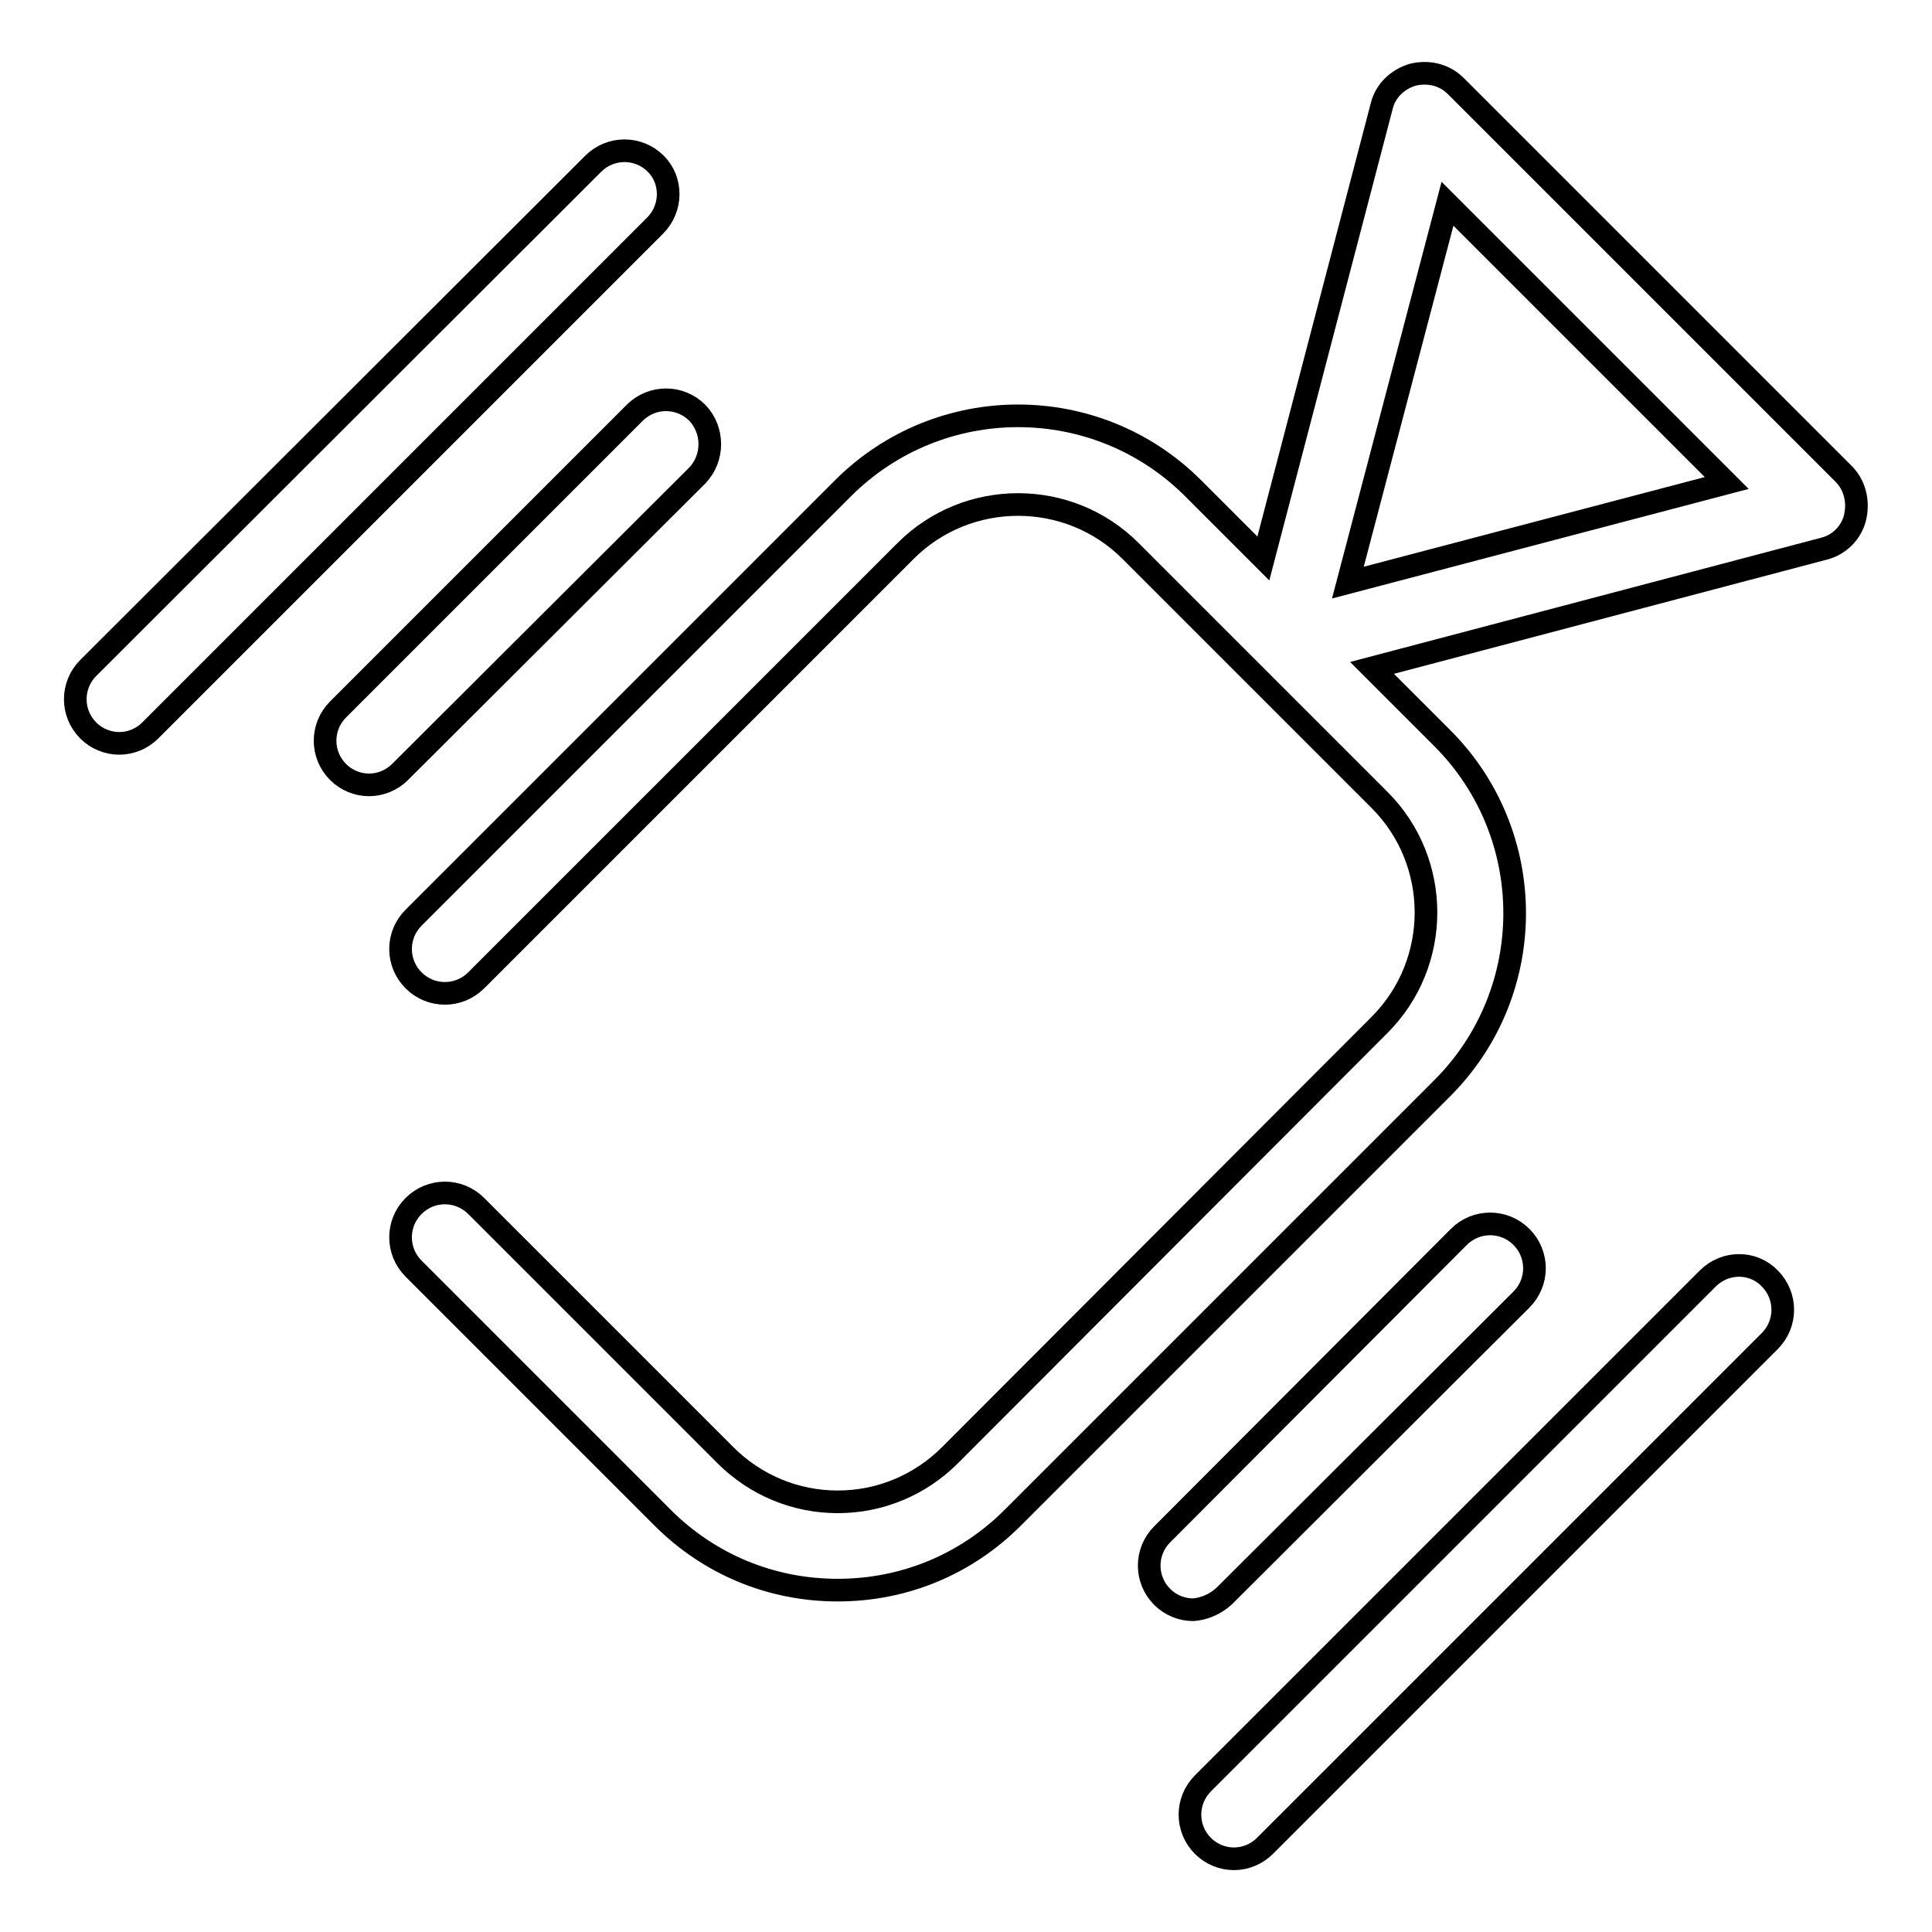
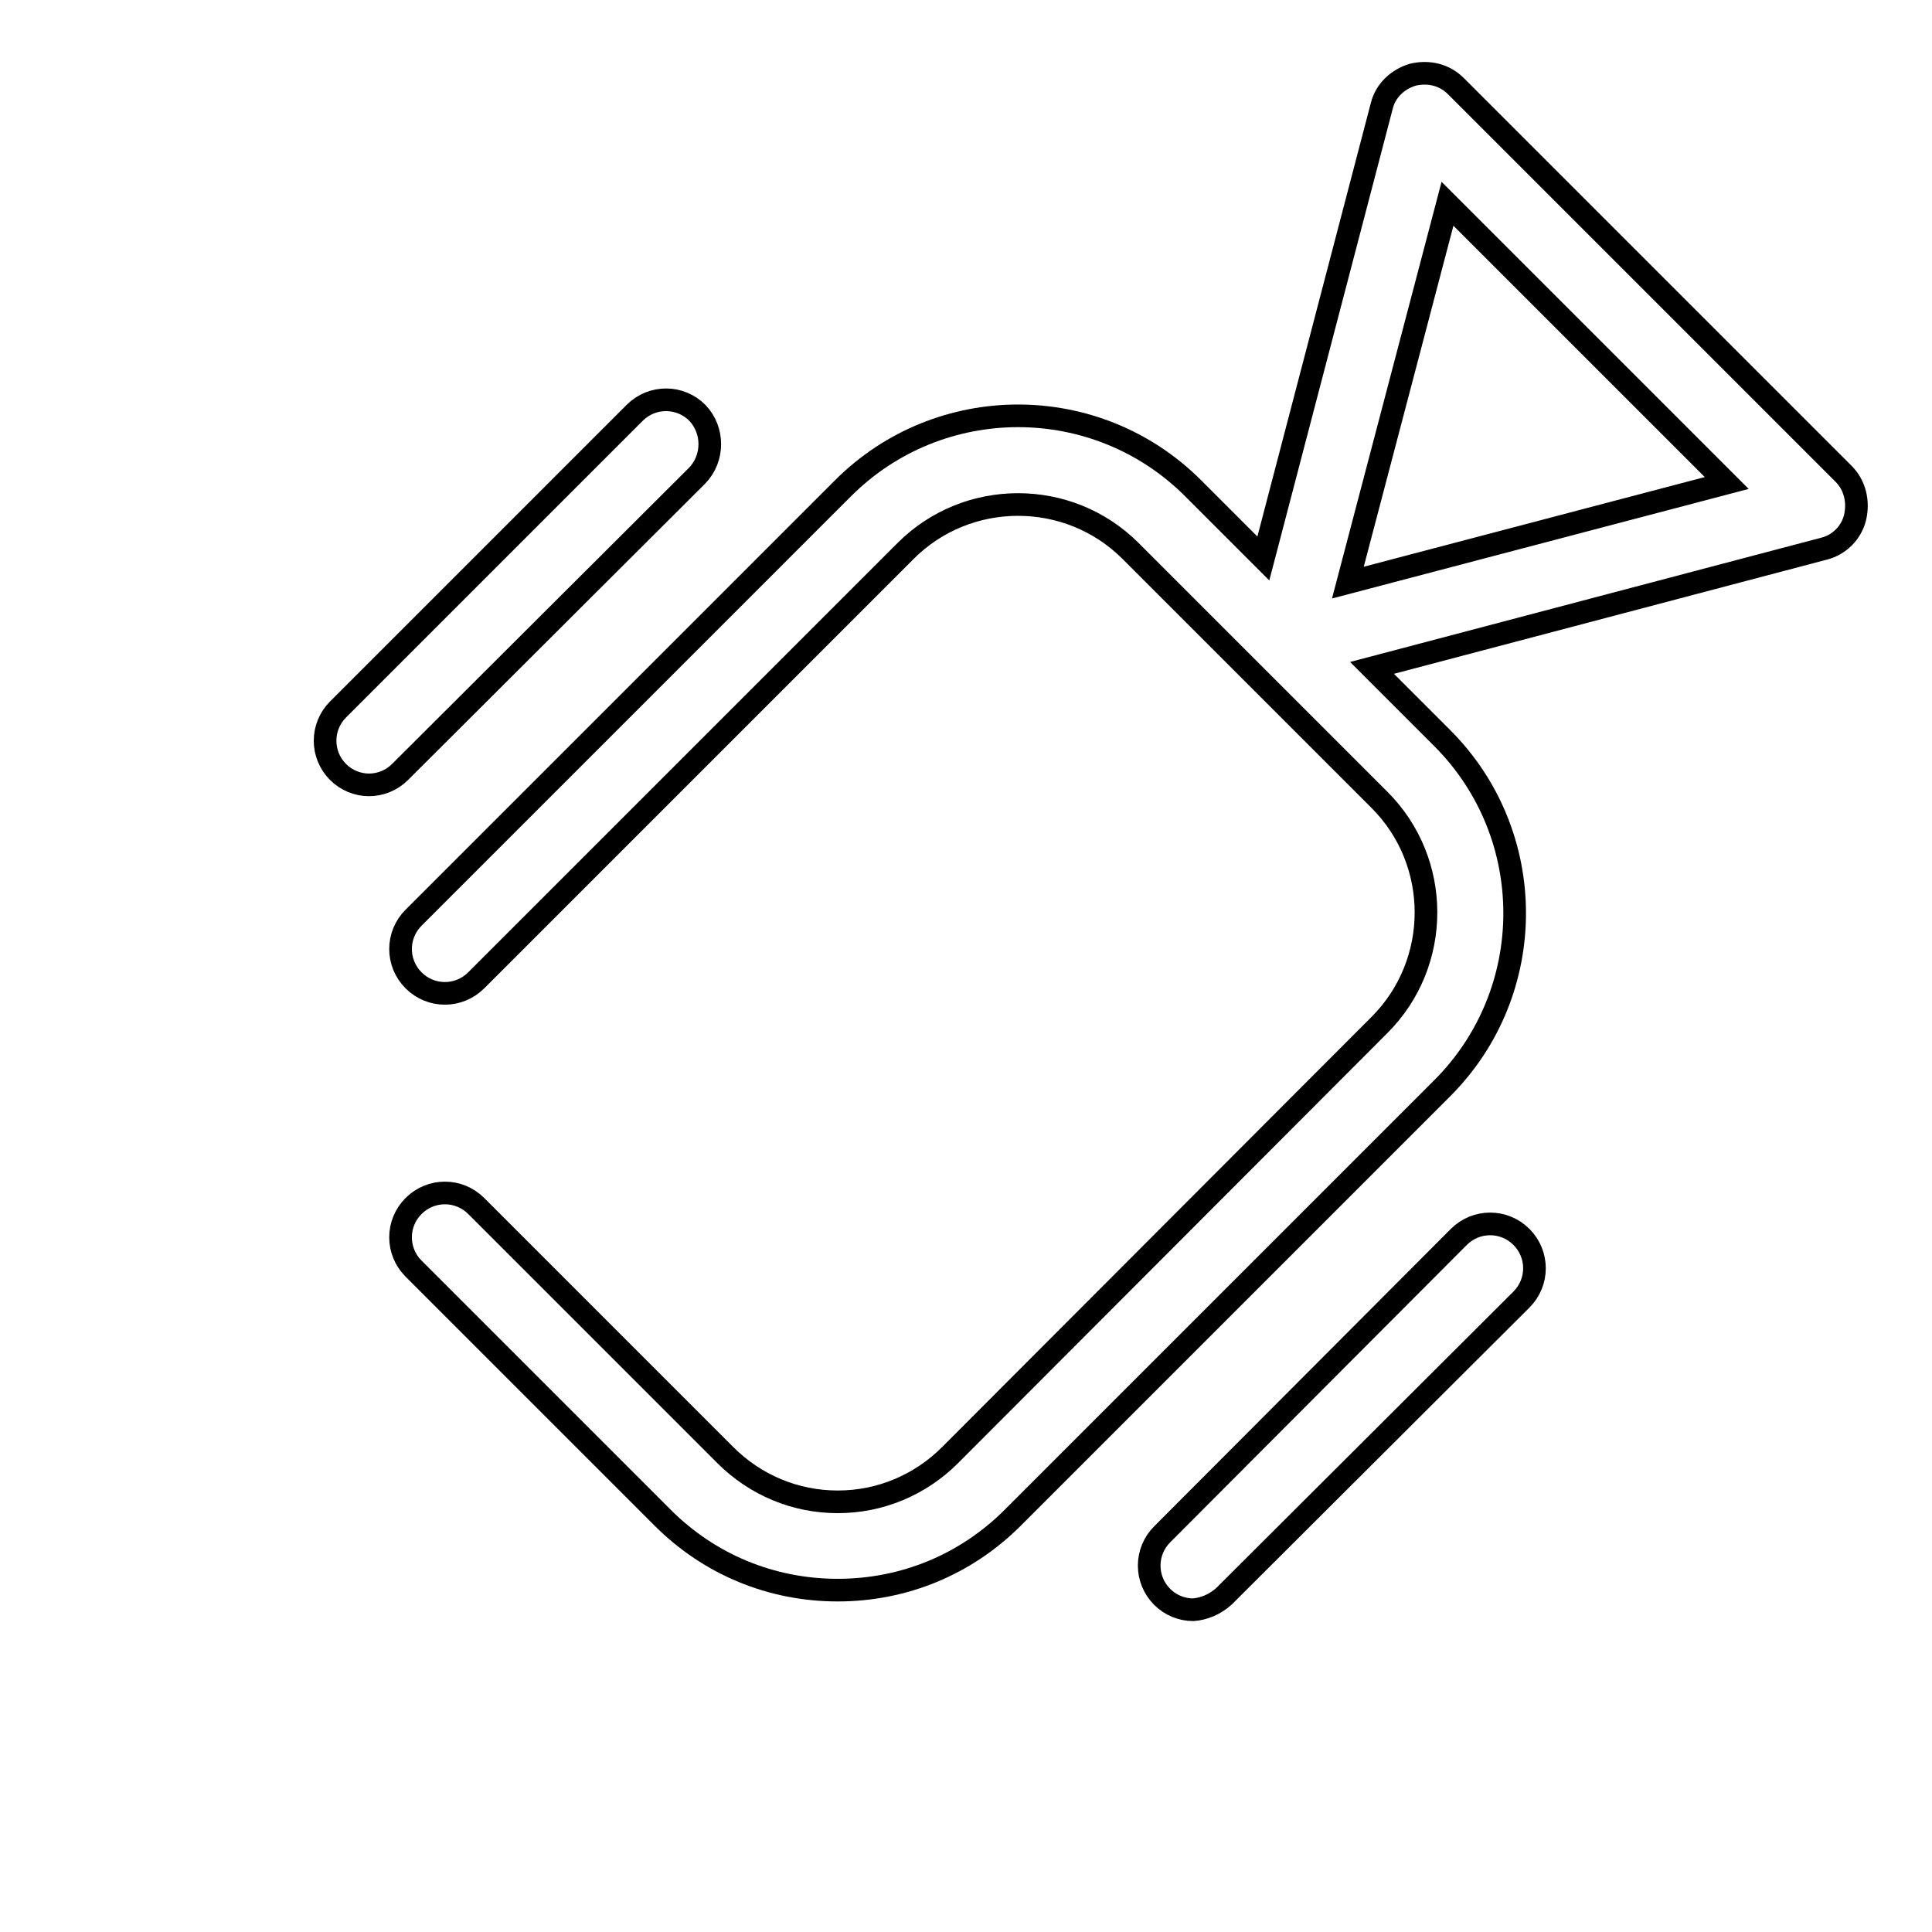
<svg xmlns="http://www.w3.org/2000/svg" version="1.1" x="0px" y="0px" viewBox="0 0 256 256" enable-background="new 0 0 256 256" xml:space="preserve">
  <g>
    <g>
      <g>
        <path stroke-width="3" fill-opacity="0" stroke="#000000" d="M244.3,62.8l-51.4-51.4c-1.5-1.5-3.6-2-5.7-1.5c-2,0.6-3.6,2.1-4.1,4.1L167.4,74l-9.3-9.3c-12.8-12.8-33.6-12.8-46.4,0l-56.9,56.9c-2.3,2.3-2.3,6,0,8.3c2.3,2.3,6,2.3,8.3,0L120,73c8.2-8.2,21.6-8.2,29.8,0l16.5,16.5l0,0l0,0l16.5,16.5c8.2,8.2,8.2,21.6,0,29.8l-56.9,57c-4,4-9.3,6.2-14.9,6.2c-5.6,0-10.9-2.2-14.9-6.2l-33-33c-2.3-2.3-6-2.3-8.3,0c-2.3,2.3-2.3,6,0,8.3l33,33c6.2,6.2,14.4,9.6,23.2,9.6c8.8,0,17-3.4,23.2-9.6l56.9-56.9c12.8-12.8,12.8-33.6,0-46.4l-9.3-9.3l59.9-15.8c2-0.5,3.6-2.1,4.1-4.1C246.3,66.5,245.8,64.3,244.3,62.8z M178.6,77.2l13.2-50.2l37,37L178.6,77.2z" />
        <path stroke-width="3" fill-opacity="0" stroke="#000000" d="M92.4,54.7c-2.3-2.3-6-2.3-8.3,0L44.8,94c-2.3,2.3-2.3,6,0,8.3c1.1,1.1,2.6,1.7,4.1,1.7c1.5,0,3-0.6,4.1-1.7L92.4,63C94.6,60.7,94.6,57,92.4,54.7z" />
-         <path stroke-width="3" fill-opacity="0" stroke="#000000" d="M86.9,21.7c-2.3-2.3-6-2.3-8.3,0L11.7,88.5c-2.3,2.3-2.3,6,0,8.3c1.1,1.1,2.6,1.7,4.1,1.7s3-0.6,4.1-1.7l66.9-66.9C89.1,27.6,89.1,23.9,86.9,21.7z" />
        <path stroke-width="3" fill-opacity="0" stroke="#000000" d="M162.2,211.5l39.4-39.3c2.3-2.3,2.3-6,0-8.3c-2.3-2.3-6-2.3-8.3,0l-39.3,39.4c-2.3,2.3-2.3,6,0,8.3c1.1,1.1,2.6,1.7,4.1,1.7C159.5,213.2,161,212.6,162.2,211.5z" />
-         <path stroke-width="3" fill-opacity="0" stroke="#000000" d="M226.3,169.4l-66.9,66.9c-2.3,2.3-2.3,6,0,8.3c1.1,1.1,2.6,1.7,4.1,1.7c1.5,0,3-0.6,4.1-1.7l66.9-66.9c2.3-2.3,2.3-6,0-8.3C232.3,167.1,228.6,167.1,226.3,169.4z" />
      </g>
      <g />
      <g />
      <g />
      <g />
      <g />
      <g />
      <g />
      <g />
      <g />
      <g />
      <g />
      <g />
      <g />
      <g />
      <g />
    </g>
  </g>
</svg>